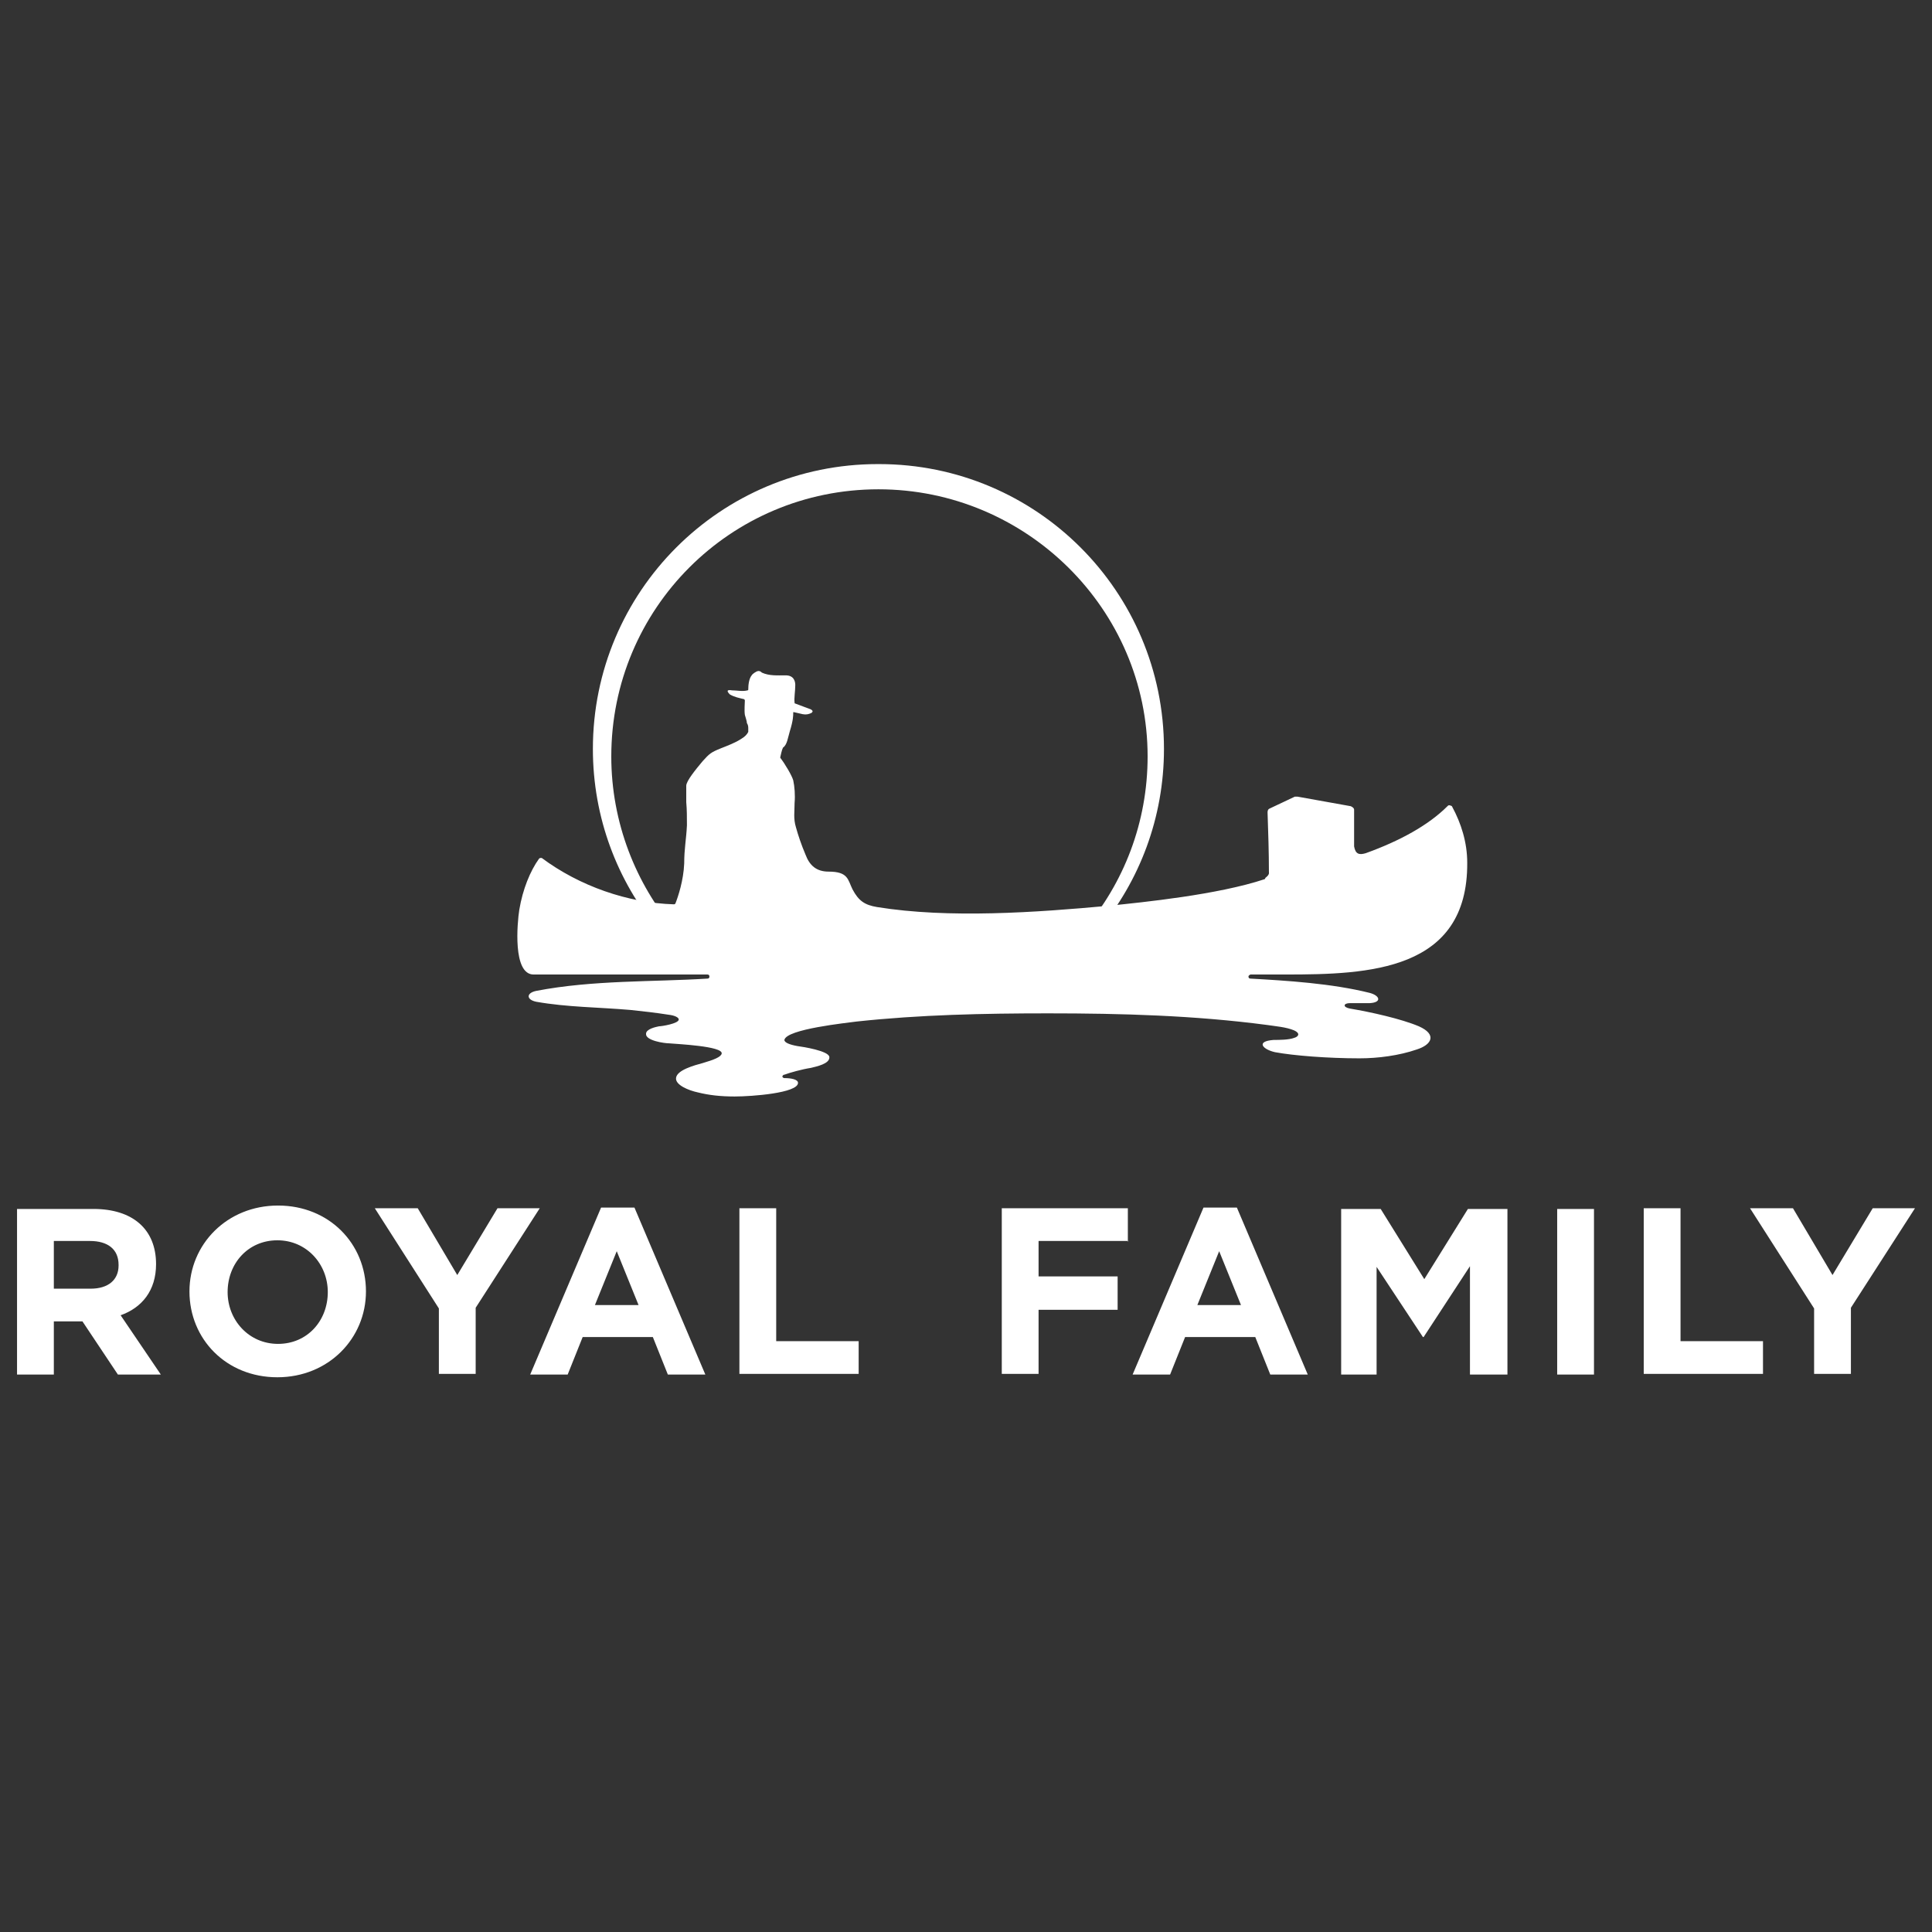
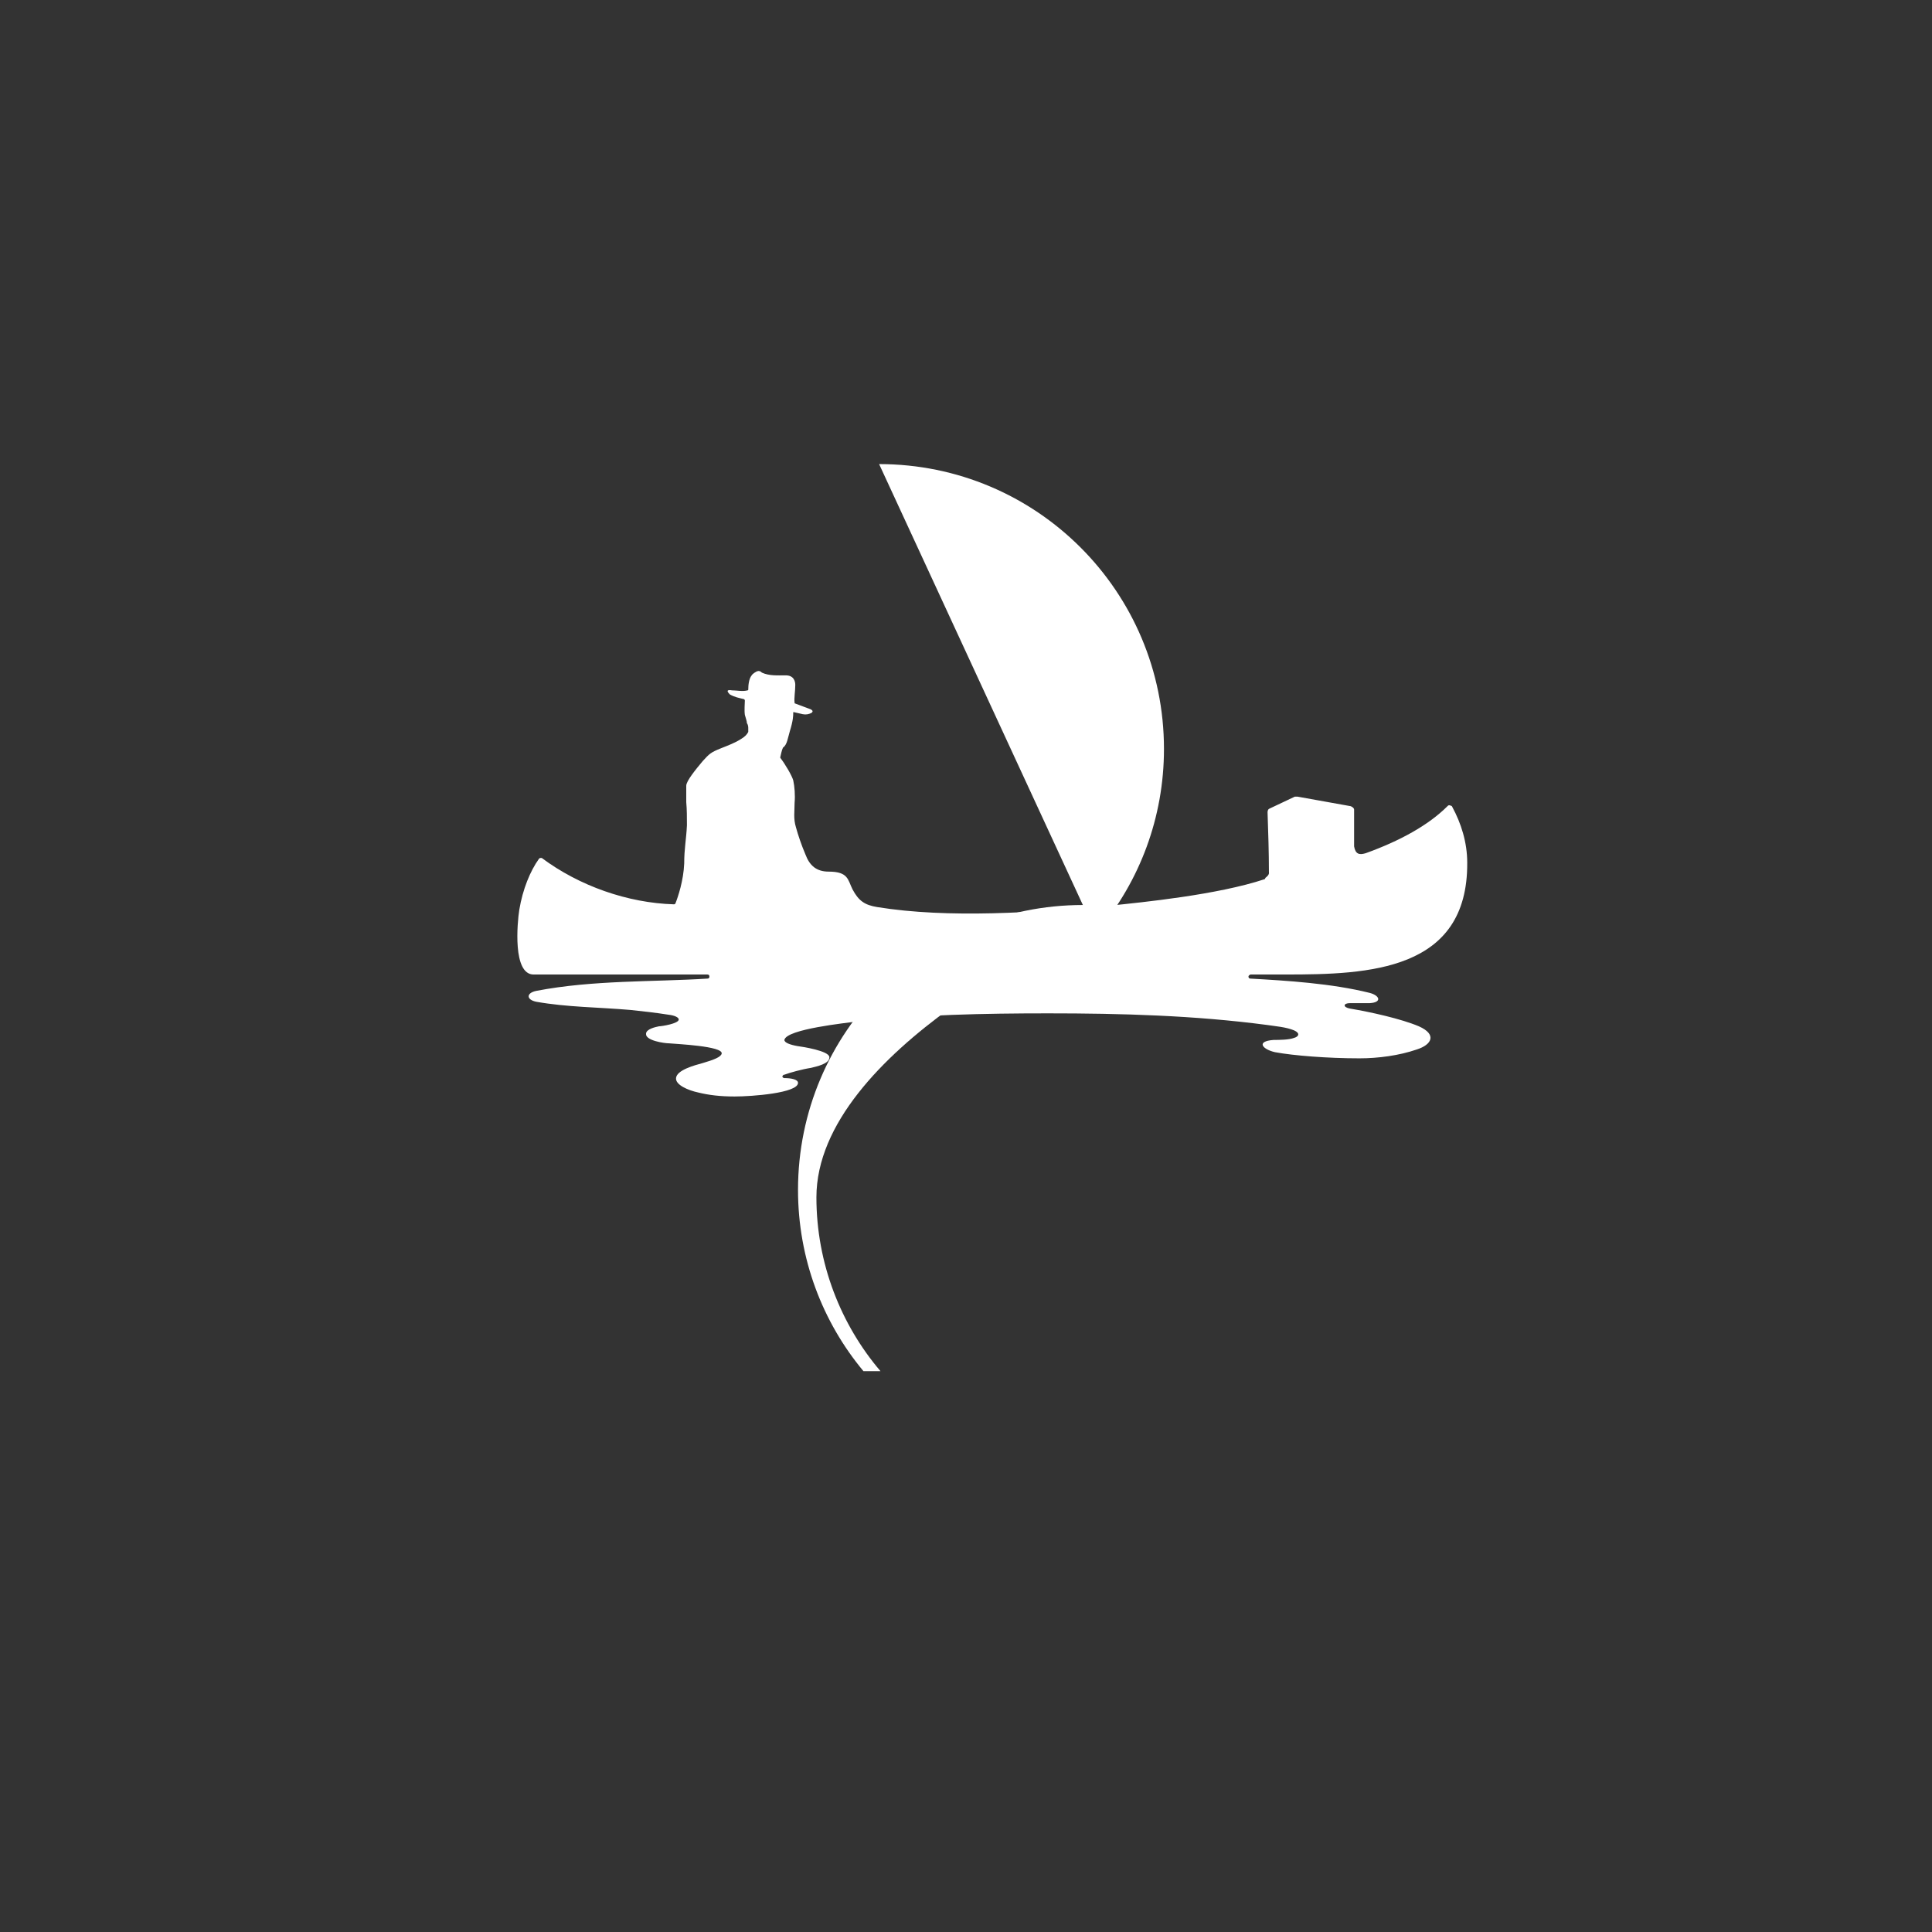
<svg xmlns="http://www.w3.org/2000/svg" id="_图层_1" data-name="图层_1" viewBox="0 0 28.35 28.35">
  <rect x="0" y="0" width="28.35" height="28.35" fill="#333333" stroke="none" />
  <defs>
    <style>      .st0, .st1 {        fill: #fff;      }      .st1 {        fill-rule: evenodd;      }    </style>
  </defs>
-   <path class="st0" d="M28.09,17.73h-.61l-.59.98-.58-.98h-.63l.94,1.47v.96h.54v-.97l.94-1.46ZM25.87,20.17v-.49h-1.21v-1.95h-.54v2.43h1.75ZM23.39,20.17v-2.43h-.54v2.43h.54ZM22.12,20.17v-2.43h-.58l-.64,1.03-.64-1.03h-.58v2.43h.52v-1.58l.68,1.03h.01l.68-1.04v1.59h.53ZM18.22,19.15h-.65l.32-.79.32.79ZM19.19,20.17l-1.04-2.45h-.49l-1.04,2.45h.55l.22-.55h1.03l.22.55h.56ZM16.55,18.22v-.49h-1.85v2.43h.54v-.94h1.16v-.49h-1.16v-.52h1.32ZM12.6,20.17v-.49h-1.21v-1.95h-.54v2.43h1.75ZM9.38,19.15h-.65l.32-.79.32.79ZM10.35,20.17l-1.04-2.45h-.49l-1.04,2.45h.55l.22-.55h1.03l.22.55h.56ZM7.91,17.73h-.61l-.59.98-.58-.98h-.63l.94,1.47v.96h.54v-.97l.94-1.46ZM4.81,18.96c0,.42-.3.76-.73.76s-.74-.35-.74-.76h0c0-.42.3-.76.73-.76s.74.35.74.76h0ZM5.37,18.95h0c0-.7-.54-1.26-1.29-1.26s-1.3.57-1.3,1.26h0c0,.7.54,1.26,1.29,1.26s1.3-.57,1.3-1.26ZM1.74,18.57c0,.21-.15.34-.41.34h-.54v-.7h.53c.26,0,.42.12.42.35h0ZM2.36,20.17l-.59-.87c.31-.11.52-.36.52-.75h0c0-.51-.34-.81-.92-.81H.25v2.43h.54v-.78h.42l.52.78h.63Z" />
-   <path class="st1" d="M12.9,6.81c2.31,0,4.18,1.87,4.18,4.18,0,1.01-.36,1.94-.96,2.66h-.22c.59-.69.94-1.58.94-2.55,0-2.16-1.78-3.92-3.95-3.92s-3.92,1.75-3.92,3.92c0,.97.36,1.87.94,2.55h-.25c-.6-.72-.96-1.65-.96-2.66,0-2.31,1.87-4.18,4.18-4.18" />
+   <path class="st1" d="M12.9,6.81c2.31,0,4.18,1.87,4.18,4.18,0,1.01-.36,1.94-.96,2.66h-.22s-3.92,1.75-3.92,3.92c0,.97.36,1.87.94,2.55h-.25c-.6-.72-.96-1.65-.96-2.66,0-2.31,1.87-4.18,4.18-4.18" />
  <path class="st1" d="M18.57,12.88s.06-.04.05-.08c0-.29-.01-.59-.02-.88,0-.03.01-.05.04-.06l.36-.17s.02,0,.04,0l.78.14s.05.02.05.05v.54c.02.11.07.13.17.1.5-.18.92-.41,1.2-.69.01-.01.02-.02.04-.01.01,0,.03.01.03.02.13.24.22.52.22.82.01,1.59-1.45,1.64-2.66,1.64h-.52s-.03.01-.03.03c0,.02.01.03.03.03.53.03,1.19.07,1.75.21.15.04.18.14,0,.15-.1,0-.22,0-.29,0-.1,0-.11.06,0,.08.3.05.75.15,1.01.26.27.12.19.27-.03.34-.26.09-.57.13-.84.13-.47,0-.97-.04-1.24-.09-.18-.04-.29-.16-.02-.18.08,0,.22,0,.3-.03.07-.02.09-.07,0-.11-.12-.05-.27-.06-.4-.08-1.06-.14-2.14-.17-3.21-.17-.94,0-1.88.02-2.81.12-.14.02-1.03.11-1.06.27,0,.04.08.07.19.09.08.01.46.07.47.16.01.1-.19.14-.27.16-.13.02-.31.07-.39.1-.02,0-.03.02-.03.03,0,0,.01.02.03.02.1,0,.2.02.2.07,0,.15-.68.2-.93.2-.21,0-.38-.02-.54-.06-.14-.03-.33-.11-.32-.21.01-.12.28-.19.39-.22.17-.05.27-.09.28-.14.02-.11-.67-.14-.77-.15-.07,0-.35-.04-.34-.14,0-.07.14-.1.19-.11.04,0,.29-.04.29-.1,0-.03-.06-.06-.15-.07-.19-.03-.37-.05-.56-.07-.46-.04-.93-.04-1.38-.12-.15-.03-.15-.13,0-.16.83-.16,1.71-.13,2.51-.18.02,0,.03-.01.03-.03s-.01-.03-.03-.03c-.85,0-1.7,0-2.55,0-.31,0-.24-.76-.21-.95.05-.3.16-.57.29-.75,0,0,.01-.01.02-.01,0,0,.02,0,.02,0,.55.41,1.26.66,1.94.68,0,0,.01,0,.02-.01.04-.1.12-.34.13-.59,0-.22.03-.35.04-.56,0-.12,0-.23-.01-.34,0-.09,0-.16,0-.24,0-.07.14-.24.24-.36.1-.11.12-.13.27-.19.1-.04.21-.08.3-.14.05-.03.08-.06.1-.1,0-.02,0-.03,0-.05,0-.02,0-.05-.02-.08,0-.03-.02-.08-.03-.12-.01-.07,0-.17,0-.21,0,0,0-.01-.01-.02-.08-.02-.14-.03-.21-.07,0,0,0,0,0,0-.06-.06-.03-.07.03-.06.07,0,.16.02.23,0,0,0,.01,0,.01-.01,0-.07.01-.16.05-.21.02-.03.06-.05.08-.06.03-.01.05,0,.07.02.11.05.23.04.35.04.12,0,.14.09.14.14,0,.09-.02.2-.01.26,0,0,0,0,0,.01l.24.09s0,0,0,0c.03.02.03.03.01.05-.04.02-.08.03-.13.02l-.13-.03s0,0-.01,0c0,0,0,0,0,.01,0,.04,0,.11-.05.27,0,0,0,0,0,0-.03.1-.04.2-.1.24,0,0,0,0,0,0-.02.04-.03.1-.04.14,0,0,0,0,0,.01.07.09.17.26.19.33.02.09.03.22.02.33,0,.13-.02.23.02.36.03.11.08.26.14.4.06.16.16.25.34.25.29,0,.28.12.35.26.09.17.18.23.36.26,1.05.17,2.33.08,3.41-.02.49-.05,1.59-.16,2.28-.39" />
</svg>